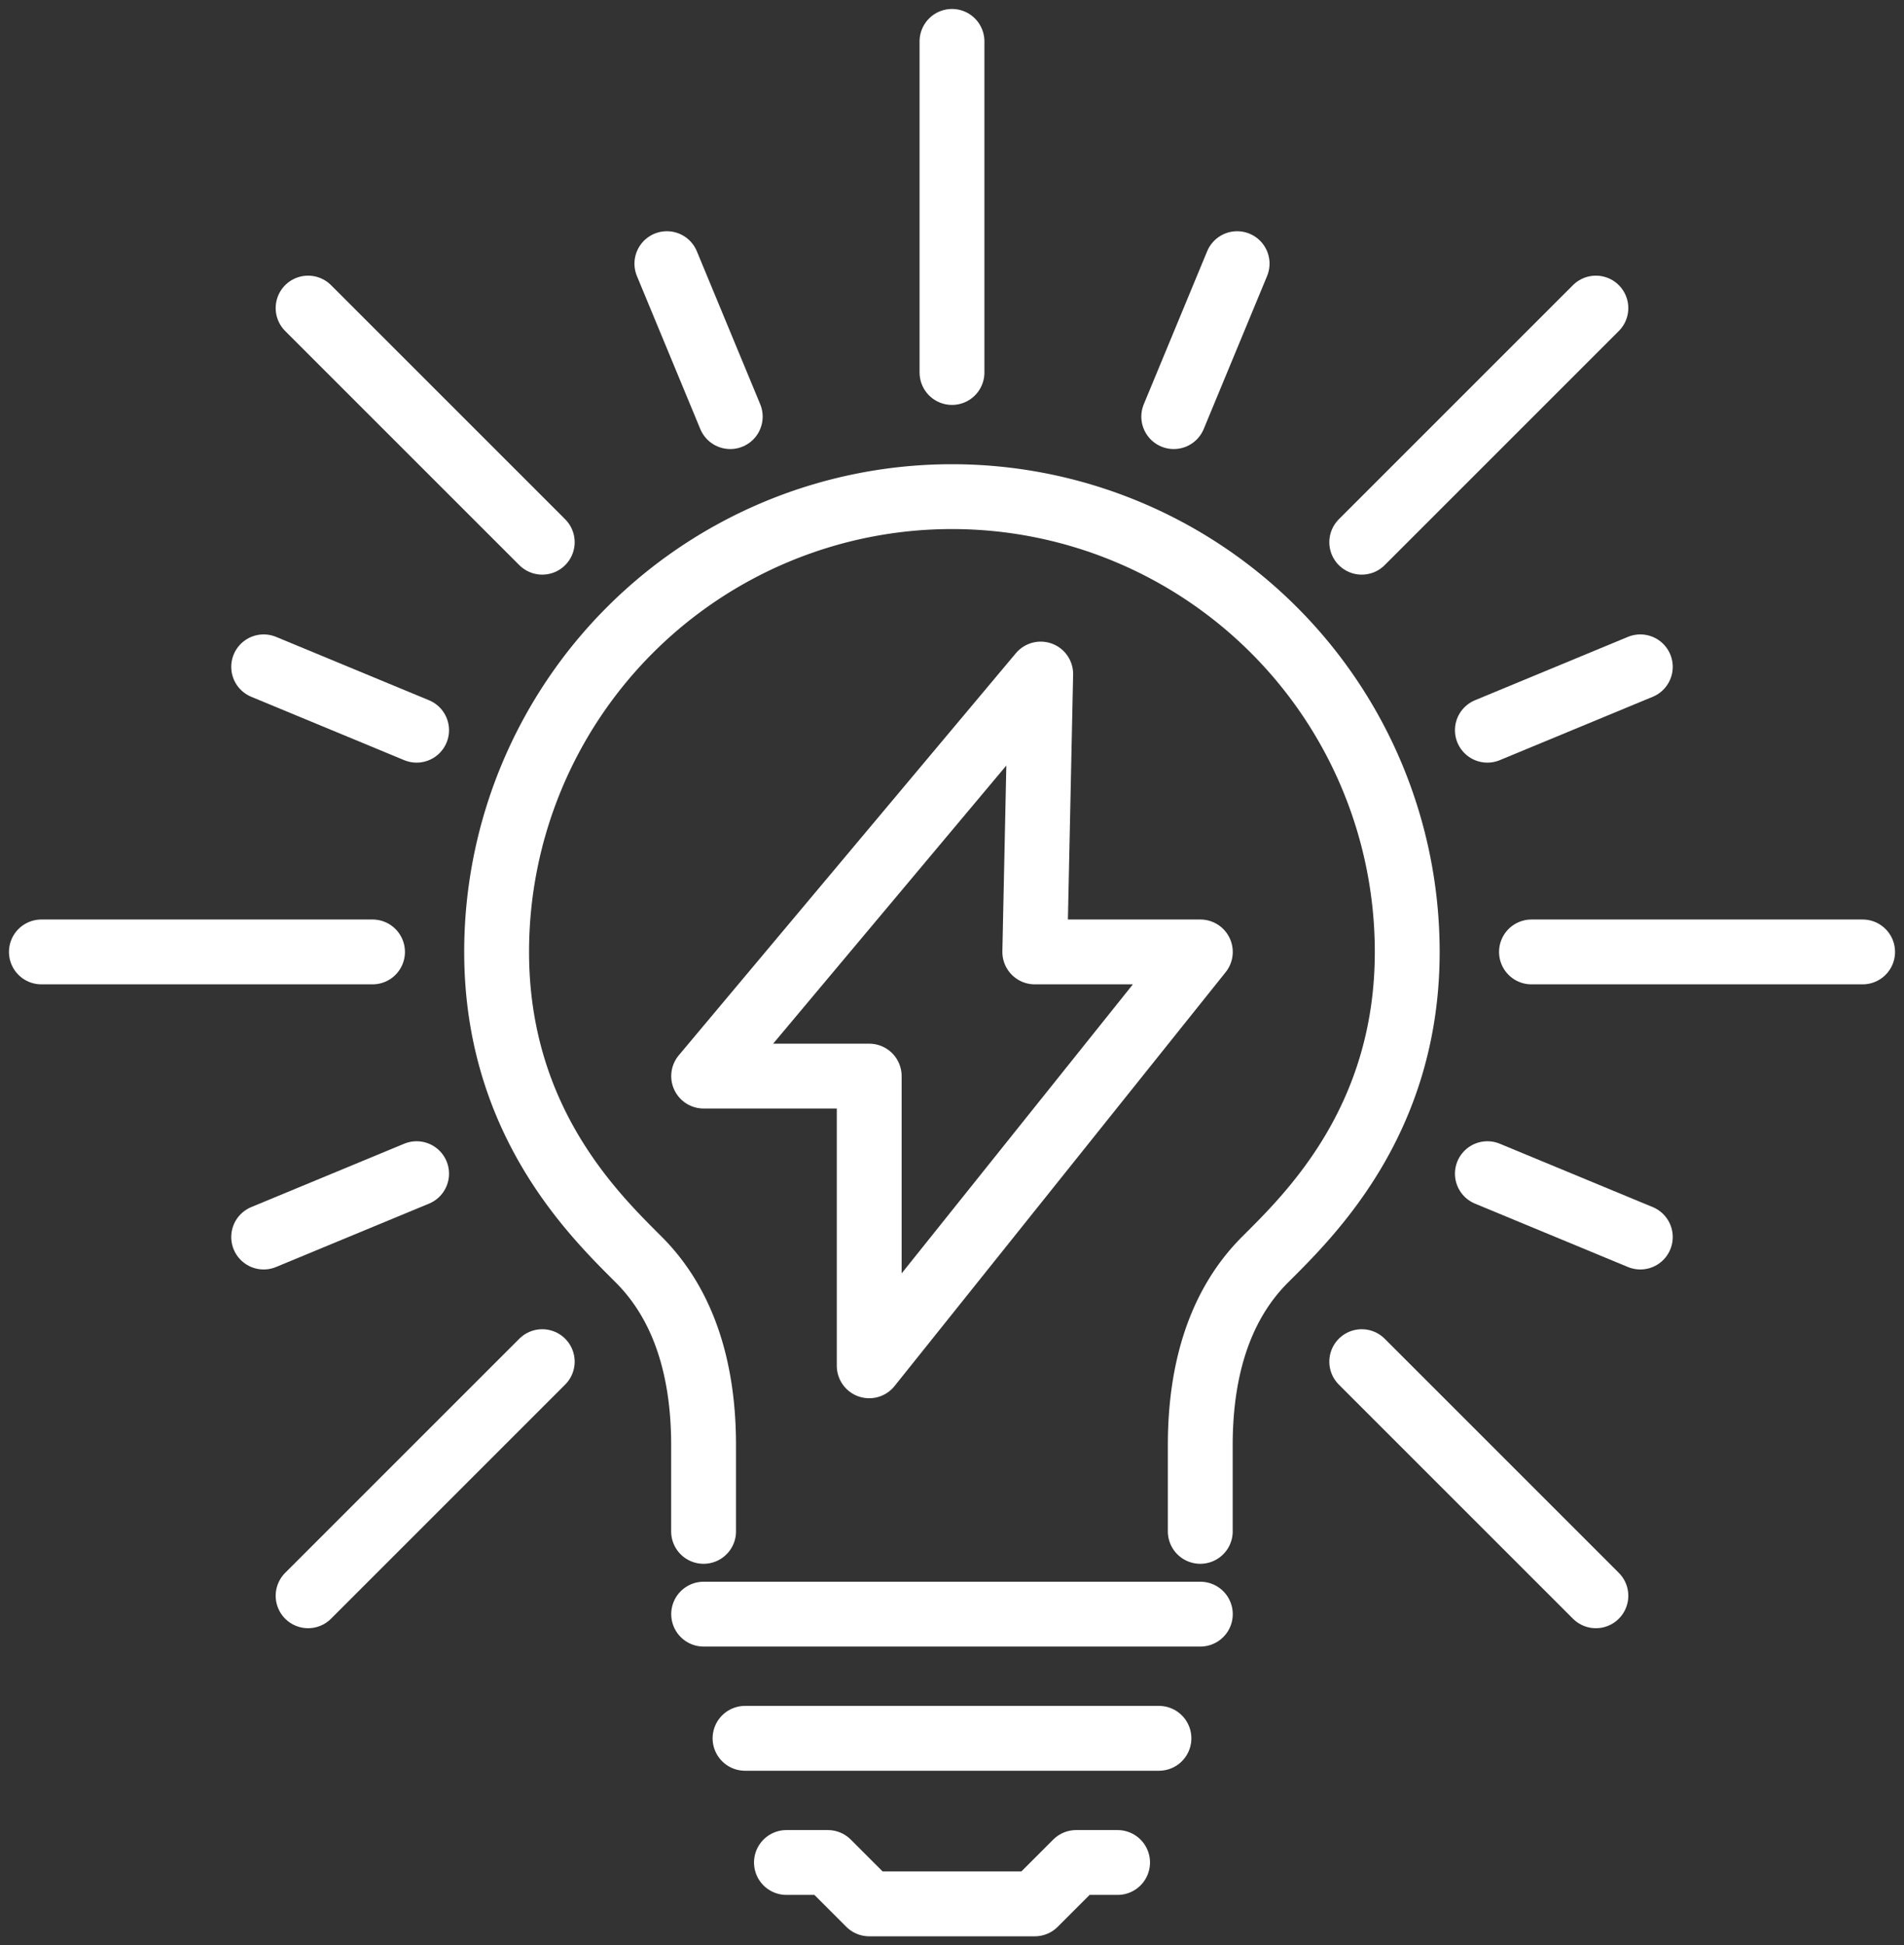
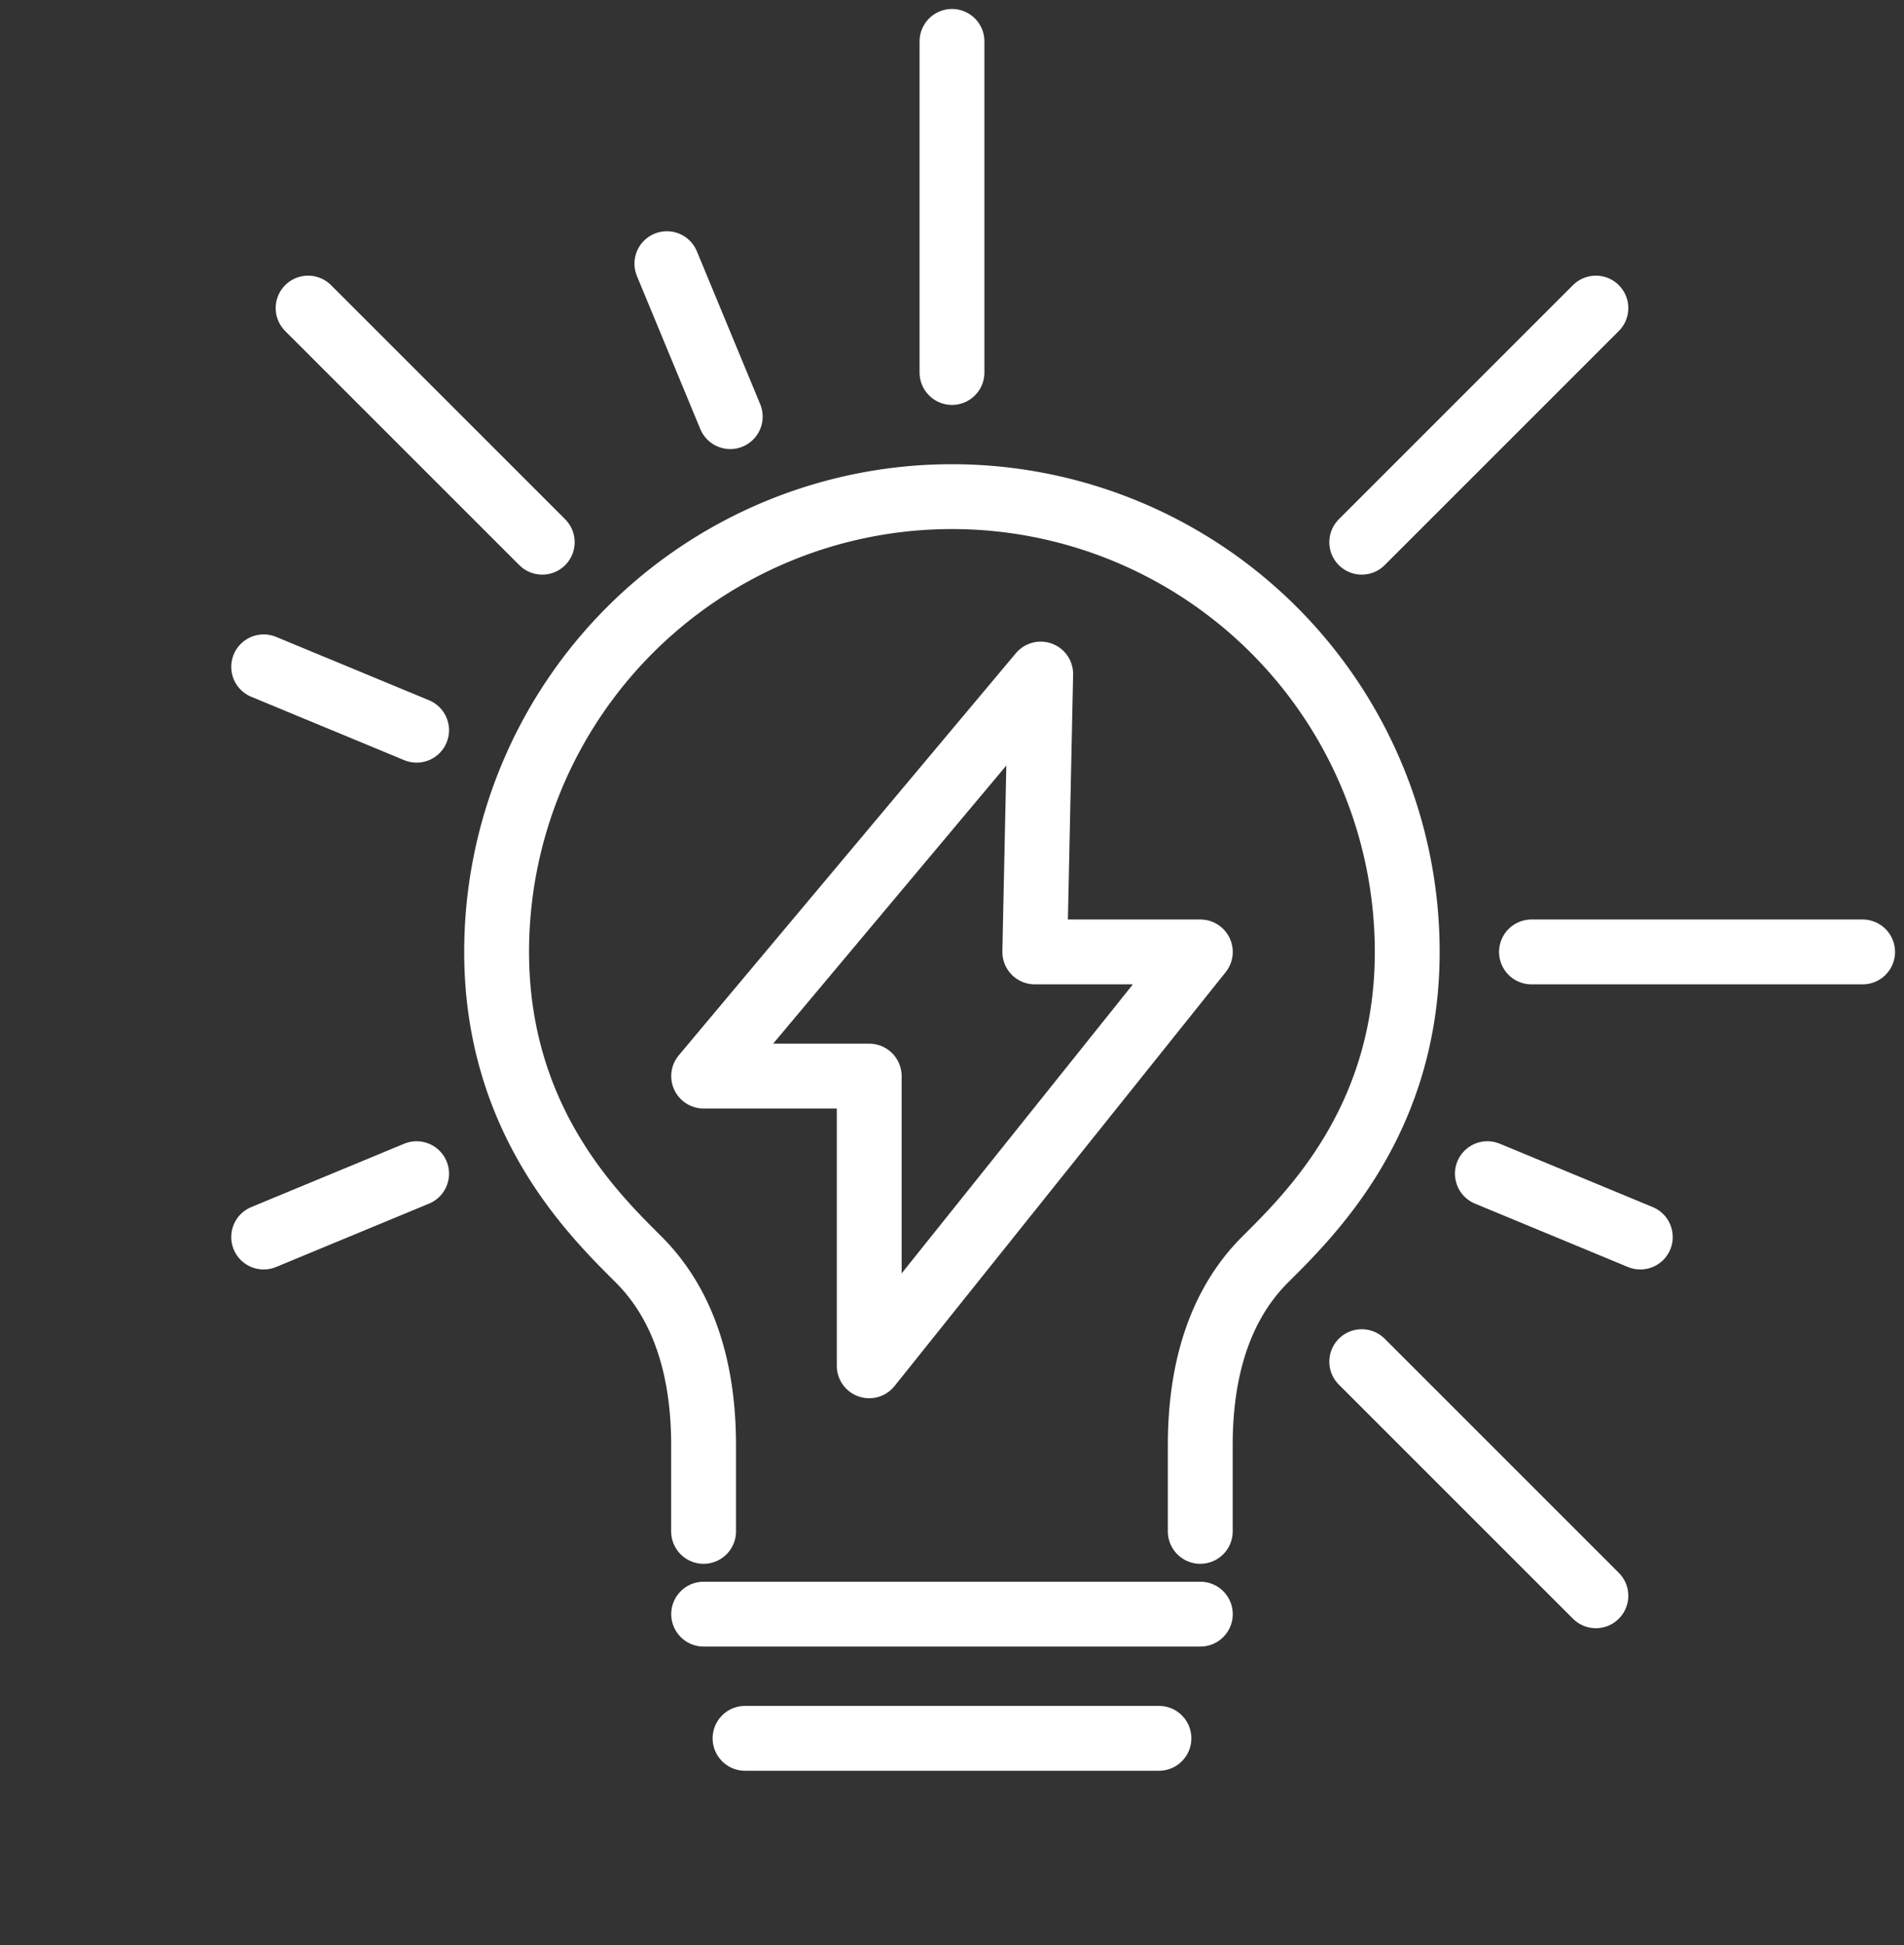
<svg xmlns="http://www.w3.org/2000/svg" id="Educativo" width="117.447" height="120" viewBox="0 0 117.447 120">
  <rect x="0" y="0" width="117.447" height="120" fill="#333333" stroke="none" />
  <defs>
    <clipPath id="clip-path">
      <rect id="Rectángulo_504" data-name="Rectángulo 504" width="117.447" height="120" fill="none" stroke="#fff" stroke-width="4" />
    </clipPath>
  </defs>
  <g id="Grupo_732" data-name="Grupo 732">
    <g id="Grupo_731" data-name="Grupo 731" clip-path="url(#clip-path)">
      <line id="Línea_31" data-name="Línea 31" y2="20.426" transform="translate(58.723 2.553)" fill="none" stroke="#fff" stroke-linecap="round" stroke-linejoin="round" stroke-width="4" />
    </g>
  </g>
  <line id="Línea_32" data-name="Línea 32" x2="14.443" y2="14.443" transform="translate(19.005 19.005)" fill="none" stroke="#fff" stroke-linecap="round" stroke-linejoin="round" stroke-width="4" />
  <g id="Grupo_734" data-name="Grupo 734">
    <g id="Grupo_733" data-name="Grupo 733" clip-path="url(#clip-path)">
-       <line id="Línea_33" data-name="Línea 33" x2="20.426" transform="translate(2.553 58.723)" fill="none" stroke="#fff" stroke-linecap="round" stroke-linejoin="round" stroke-width="4" />
-     </g>
+       </g>
  </g>
-   <line id="Línea_34" data-name="Línea 34" y1="14.443" x2="14.443" transform="translate(19.005 83.998)" fill="none" stroke="#fff" stroke-linecap="round" stroke-linejoin="round" stroke-width="4" />
  <line id="Línea_35" data-name="Línea 35" x1="14.443" y1="14.443" transform="translate(83.998 83.998)" fill="none" stroke="#fff" stroke-linecap="round" stroke-linejoin="round" stroke-width="4" />
  <g id="Grupo_736" data-name="Grupo 736">
    <g id="Grupo_735" data-name="Grupo 735" clip-path="url(#clip-path)">
      <line id="Línea_36" data-name="Línea 36" x1="20.426" transform="translate(94.468 58.723)" fill="none" stroke="#fff" stroke-linecap="round" stroke-linejoin="round" stroke-width="4" />
    </g>
  </g>
  <line id="Línea_37" data-name="Línea 37" x1="14.443" y2="14.443" transform="translate(83.998 19.005)" fill="none" stroke="#fff" stroke-linecap="round" stroke-linejoin="round" stroke-width="4" />
  <g id="Grupo_738" data-name="Grupo 738">
    <g id="Grupo_737" data-name="Grupo 737" clip-path="url(#clip-path)">
-       <path id="Trazado_2860" data-name="Trazado 2860" d="M39.426,45H36.872l-2.553,2.553H24.106L21.553,45H19" transform="translate(29.511 69.894)" fill="none" stroke="#fff" stroke-linecap="round" stroke-linejoin="round" stroke-width="4" />
-     </g>
+       </g>
  </g>
  <line id="Línea_38" data-name="Línea 38" x2="30.638" transform="translate(43.404 99.574)" fill="none" stroke="#fff" stroke-linecap="round" stroke-linejoin="round" stroke-width="4" />
  <line id="Línea_39" data-name="Línea 39" x2="25.532" transform="translate(45.957 107.234)" fill="none" stroke="#fff" stroke-linecap="round" stroke-linejoin="round" stroke-width="4" />
  <line id="Línea_40" data-name="Línea 40" x2="3.909" y2="9.437" transform="translate(41.136 16.264)" fill="none" stroke="#fff" stroke-linecap="round" stroke-linejoin="round" stroke-width="4" />
  <line id="Línea_41" data-name="Línea 41" x2="9.434" y2="3.909" transform="translate(16.264 41.136)" fill="none" stroke="#fff" stroke-linecap="round" stroke-linejoin="round" stroke-width="4" />
  <line id="Línea_42" data-name="Línea 42" y1="3.909" x2="9.434" transform="translate(16.264 72.402)" fill="none" stroke="#fff" stroke-linecap="round" stroke-linejoin="round" stroke-width="4" />
  <line id="Línea_43" data-name="Línea 43" x1="9.434" y1="3.909" transform="translate(91.748 72.402)" fill="none" stroke="#fff" stroke-linecap="round" stroke-linejoin="round" stroke-width="4" />
-   <line id="Línea_44" data-name="Línea 44" x1="9.434" y2="3.909" transform="translate(91.748 41.136)" fill="none" stroke="#fff" stroke-linecap="round" stroke-linejoin="round" stroke-width="4" />
-   <line id="Línea_45" data-name="Línea 45" x1="3.909" y2="9.437" transform="translate(72.402 16.264)" fill="none" stroke="#fff" stroke-linecap="round" stroke-linejoin="round" stroke-width="4" />
  <path id="Trazado_2861" data-name="Trazado 2861" d="M37.426,33.428l.365-17.142L17,41.088H27.213V58.96L47.638,33.428Z" transform="translate(26.404 25.295)" fill="none" stroke="#fff" stroke-linecap="round" stroke-linejoin="round" stroke-width="4" />
  <g id="Grupo_740" data-name="Grupo 740">
    <g id="Grupo_739" data-name="Grupo 739" clip-path="url(#clip-path)">
      <path id="Trazado_2862" data-name="Trazado 2862" d="M55.4,75.83V70.511c0-4.805,1.277-8.724,3.988-11.436s8.778-8.538,8.778-18.991a28.085,28.085,0,0,0-56.17,0c0,10.453,6.064,16.277,8.775,18.991s3.991,6.631,3.991,11.436V75.83" transform="translate(18.638 18.638)" fill="none" stroke="#fff" stroke-linecap="round" stroke-linejoin="round" stroke-width="4" />
    </g>
  </g>
</svg>